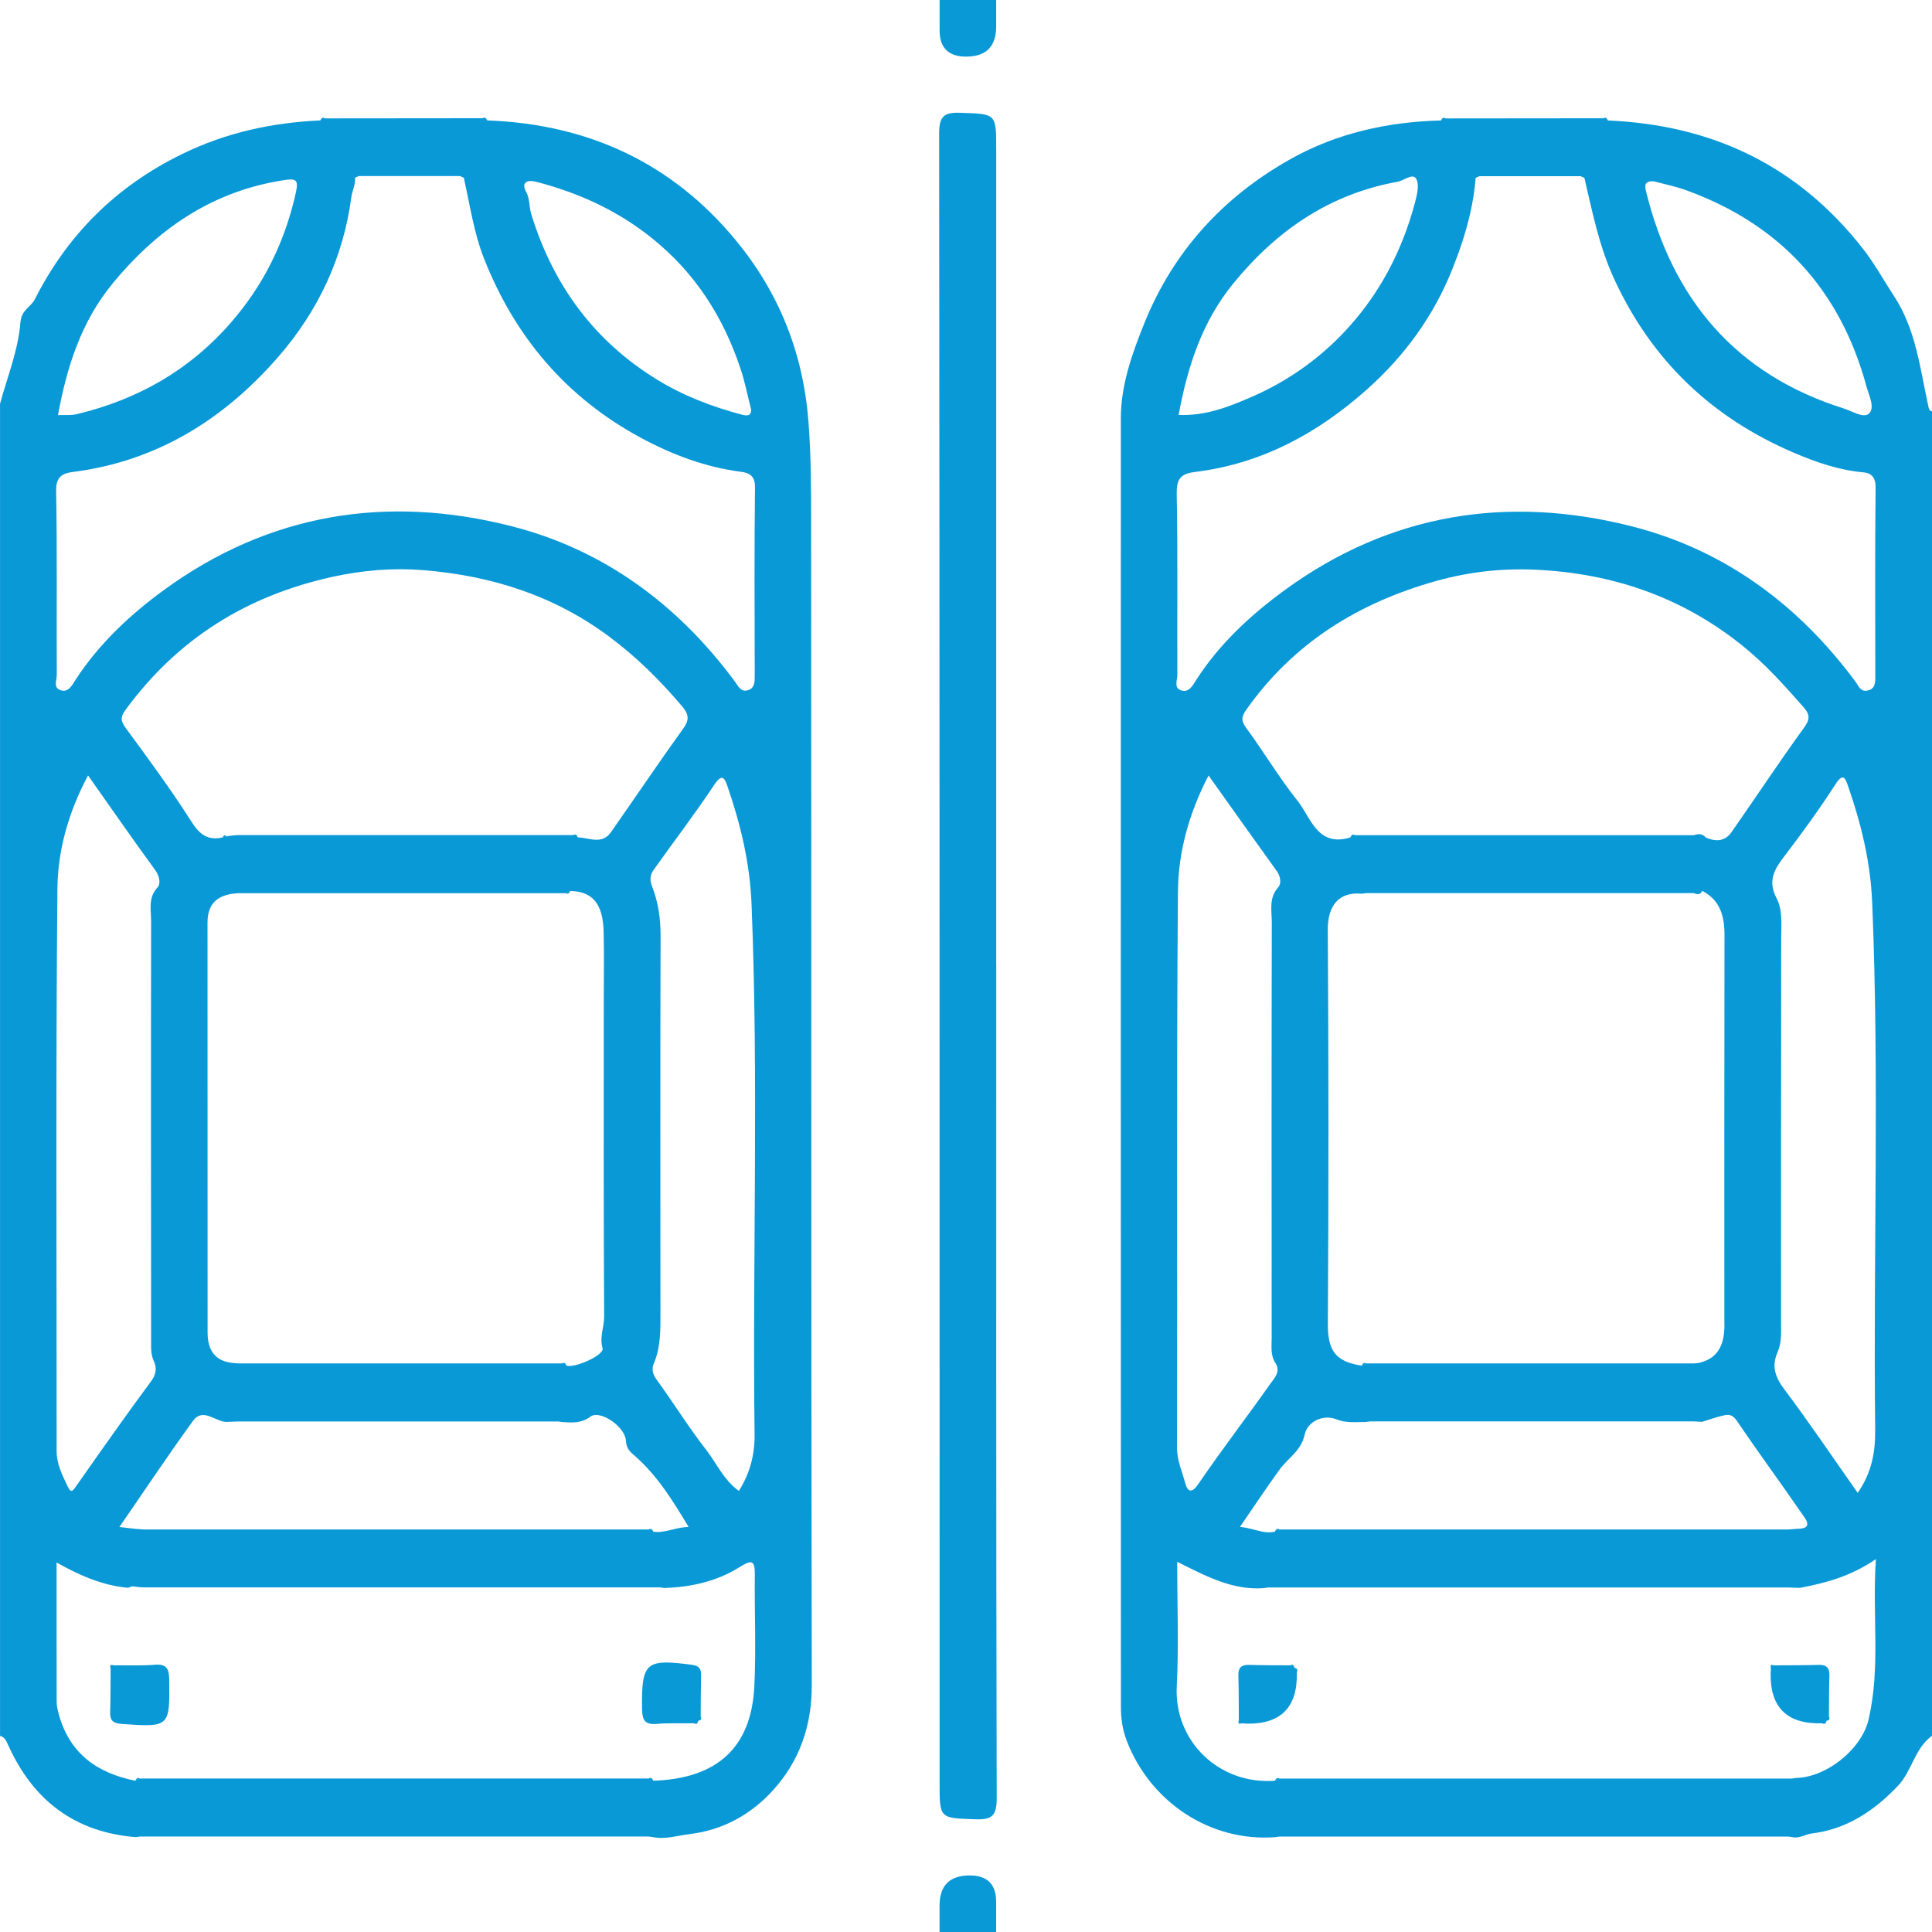
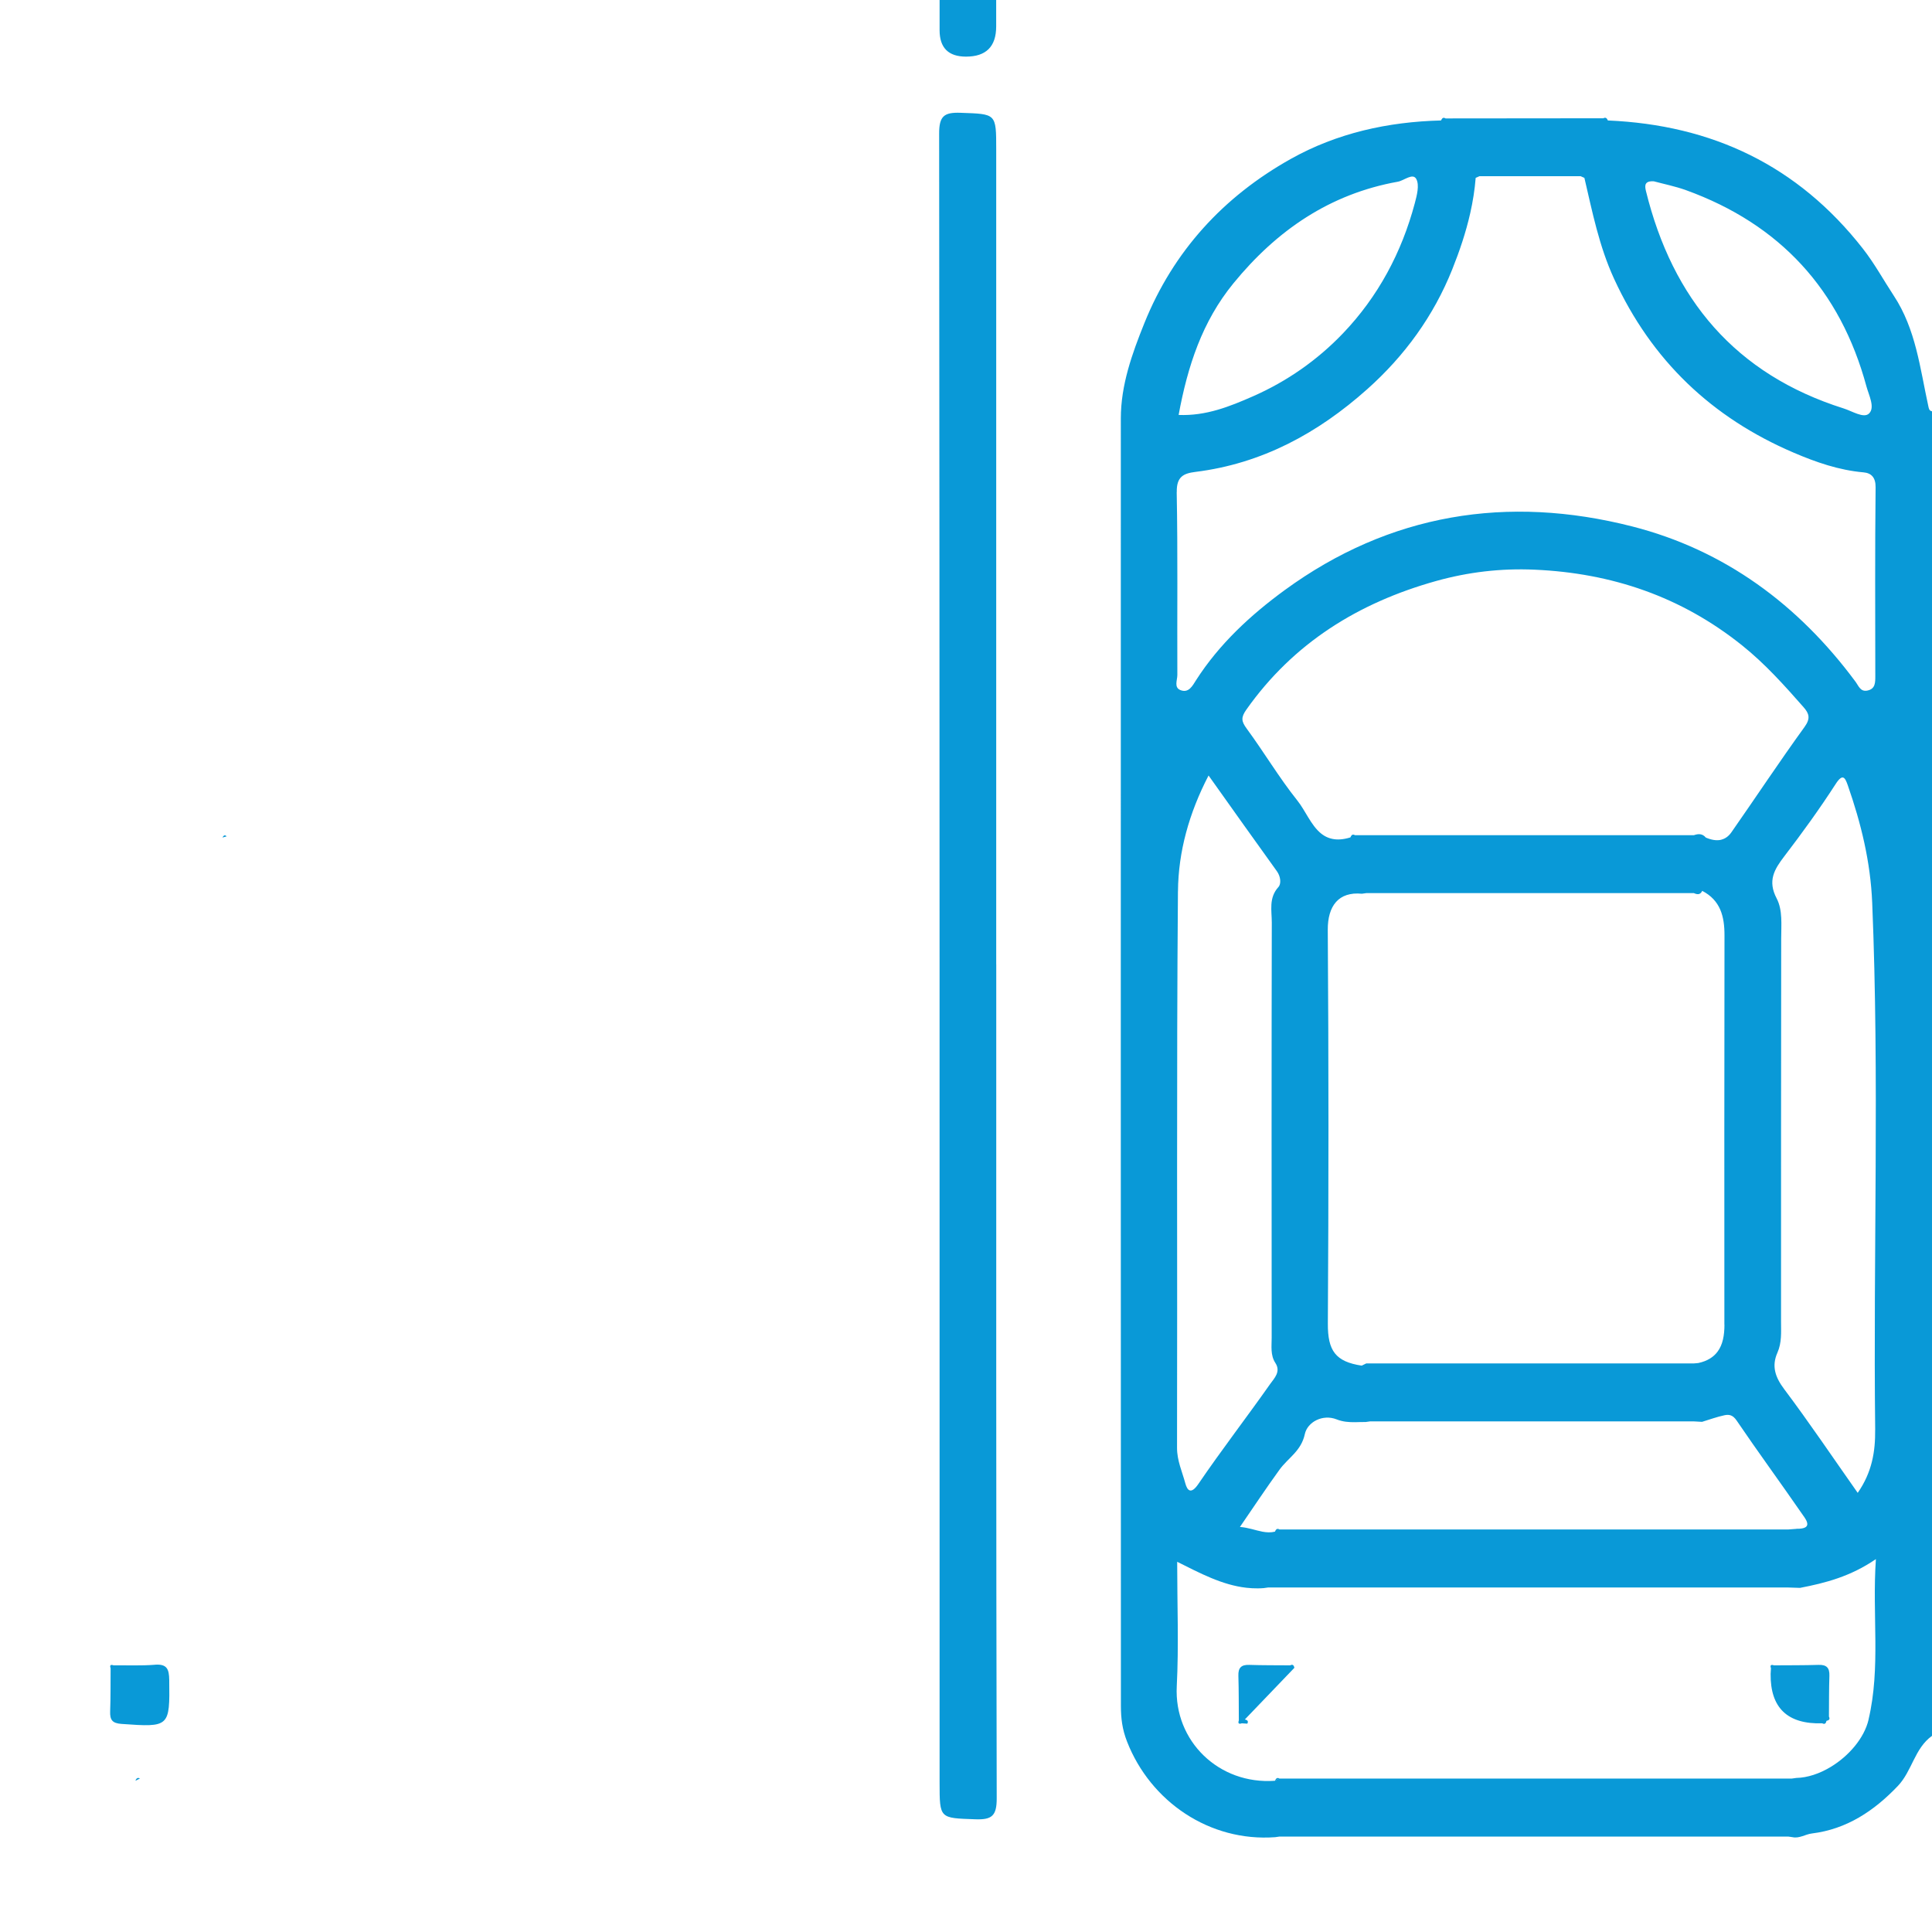
<svg xmlns="http://www.w3.org/2000/svg" id="Capa_2" data-name="Capa 2" viewBox="0 0 511.79 511.81">
  <defs>
    <style>
      .cls-1 {
        fill: #0999d7;
      }
    </style>
  </defs>
  <g id="Capa_1-2" data-name="Capa 1">
    <g>
      <path class="cls-1" d="m255.89,15q8,0,8-8c0-2.33,0-4.66,0-7h-14.99c0,2.67,0,5.33,0,8q0,7,7,7Z" />
-       <path class="cls-1" d="m256.89,496.81q-8,0-8,8c0,2.33,0,4.66,0,7h14.99c0-2.67,0-5.33,0-8q0-7-7-7Z" />
      <path class="cls-1" d="m263.9,255.47V39.56c0-9.58,0-9.34-9.43-9.68-4.4-.16-5.7.87-5.69,5.54.14,145.61.12,291.22.12,436.83,0,9.58,0,9.34,9.43,9.68,4.4.16,5.71-.87,5.7-5.54-.17-73.64-.12-147.27-.12-220.91Z" />
-       <path class="cls-1" d="m214.14,111.51c-1.41-18.19-7.87-34.12-19.29-47.94-16.98-20.54-39.24-30.71-65.79-31.67-.24-.51-.52-.96-1.19-.58-13.94.01-27.88.02-41.81.04-.67-.42-.95.03-1.2.54-12.81.58-24.98,3.21-36.67,8.93-17.43,8.52-30.32,21.37-38.97,38.46-1.07,2.11-3.55,2.7-3.82,6.21-.57,7.25-3.46,14.32-5.39,21.46v352.87c1.2.35,1.61,1.25,2.12,2.37,6.56,14.63,17.59,23.16,33.82,24.46.38-.05.75-.11,1.13-.16,44.93,0,89.85,0,134.78,0l1.13.16c3.32.66,6.48-.42,9.72-.81,8.83-1.06,16.24-5.21,22.01-11.55,7.05-7.75,10.34-17.06,10.32-27.92-.19-102.54-.08-205.07-.17-307.61,0-9.08-.01-18.14-.72-27.26Zm-14.25,268.5c.07,5.27-1.22,10.26-4.16,14.94-4.05-2.93-5.88-7.31-8.66-10.88-4.68-6-8.69-12.51-13.17-18.66-1.03-1.42-1.3-2.8-.74-4.11,1.94-4.53,1.79-9.26,1.79-14.01-.02-33.13-.06-66.26.04-99.39.01-4.49-.6-8.86-2.2-12.93-.72-1.83-.6-3.16.28-4.41,5.35-7.58,11.02-14.94,16.14-22.67,2.07-3.13,2.77-1.73,3.49.37,3.47,10.1,5.94,20.27,6.38,31.15,1.91,46.87.23,93.74.81,140.61Zm-26.84,25.74c-.23-.53-.51-.98-1.2-.59-44.59,0-89.19,0-133.78,0-.29.36-.57.51-.84.54.27-.02.55-.18.84-.54-.71-.05-1.42-.11-2.13-.16h0c-1.28-.15-2.56-.29-4.31-.49,6.63-9.61,12.87-18.99,19.48-28.1,2.64-3.63,5.85.16,8.81.26,1.04-.04,2.09-.08,3.13-.12,28.27,0,56.54,0,84.8,0,.19-.33.35-.46.5-.47-.15.01-.31.15-.5.47.38.05.76.11,1.14.16,2.59.13,4.93.4,7.44-1.45,2.52-1.86,9.17,2.64,9.38,6.4.12,2.18,1.15,2.95,2.5,4.14,5.8,5.1,9.81,11.56,14.11,18.7-2.22.04-4.11.69-5.97,1.07-1.12.23-2.23.35-3.4.19Zm-13.42-48.6c.52,1.76-7.27,5.33-9.57,4.61-.23-.53-.51-.99-1.2-.59-28.6,0-57.2,0-85.8,0-.11.19-.22.33-.32.4.1-.08.21-.21.32-.4-.38-.03-.77-.07-1.15-.1-5.01-.4-6.92-3.46-6.92-8.12,0-36.2,0-72.41-.02-108.61,0-1.48.23-2.73.7-3.76,1.02-2.27,3.13-3.5,6.24-3.87.12-.24.25-.42.39-.51-.14.09-.27.28-.39.51.38-.03.77-.07,1.15-.1,28.93,0,57.87,0,86.8,0,.4-.2.8-.4,1.21-.59,5.91.13,8.67,3.4,8.84,10.87.14,5.99.03,11.98.03,17.97,0,27.96-.07,55.91.1,83.87.02,2.81-1.3,5.42-.41,8.44Zm-2.51-134.75c-1.35-.14-2.73-.54-4.06-.59-.24-.53-.51-.98-1.2-.59-29.6,0-59.2,0-88.8,0-.13.26-.27.43-.41.51-.05.03-.1.04-.14.05.05,0,.1-.02.14-.05.14-.08.28-.26.41-.51-.39.02-.78.05-1.17.07l-1.86.26c-.37.1-.75.2-1.12.3-3.84.82-5.98-.71-8.15-4.12-5.39-8.49-11.38-16.6-17.33-24.71-1.4-1.91-1.69-2.92-.14-5.03,13.81-18.81,32.13-30.23,54.9-35.21,8.02-1.75,16.01-2.39,23.98-1.74,17.9,1.45,34.52,6.66,49.23,17.62,7.2,5.36,13.38,11.5,19.14,18.26,1.81,2.12,2.25,3.57.48,6.03-6.52,9.07-12.76,18.33-19.16,27.48-1.35,1.92-3,2.16-4.73,1.97Zm-15.42-174.33c11.36,2.91,21.76,7.59,31.04,15.05,11.44,9.19,18.85,20.85,23.42,34.53,1.17,3.48,1.86,7.12,2.78,10.69.12.98-.2,1.44-.67,1.61-.47.17-1.1.06-1.61-.07-7.93-2.09-15.54-4.98-22.56-9.29-16.78-10.3-27.58-25.09-33.36-43.84-.62-2.02-.34-4.14-1.44-6.11-1.24-2.24.4-3.06,2.39-2.55Zm-111.78,26.91c11.53-13.94,25.5-23.76,43.58-26.97,5.6-1,5.83-.79,4.43,4.91-2.97,12.1-8.39,22.88-16.66,32.42-11.02,12.71-24.74,20.47-40.87,24.36-1.56.38-3.25.19-5.04.27,2.41-13.1,6.25-24.92,14.57-34.99Zm-15.04,54.88c-.07-3.71,1.88-4.51,4.4-4.83,22.29-2.83,40.08-13.98,54.46-30.52,10.45-12.02,17.18-26.15,19.32-42.21.14-1.07.55-2.12.8-3.21.1-.41.17-.83.2-1.26,0-.02,0-.04,0-.07.01-.22.01-.45,0-.68h0c.33-.15.66-.29.99-.44h26.82c.27-.28.47-.4.62-.4-.15,0-.35.12-.62.4.33.15.66.29.99.44,1.63,7.21,2.66,14.59,5.39,21.49,8.17,20.66,21.73,36.7,41.4,47.34,8.39,4.54,17.19,7.85,26.71,9.08,2.18.28,3.68,1.12,3.64,4.09-.19,16.65-.1,33.3-.07,49.95,0,1.56,0,3.17-1.65,3.76-2,.71-2.63-.94-3.67-2.34-15.07-20.32-34.61-34.81-59.11-41.06-32.98-8.42-64.22-3.41-92.04,16.88-8.98,6.55-17.26,14.28-23.46,23.83-.92,1.42-1.9,3.55-4.14,2.66-1.77-.71-.81-2.64-.82-3.97-.07-16.32.12-32.64-.17-48.95ZM94.12,46.59c-.02.07-.04.16-.05.26.01-.09.03-.18.05-.26ZM15.21,235.46c.09-10.06,2.83-20.11,8.11-30.05,6.17,8.74,11.88,16.98,17.79,25.08,1.17,1.61,1.5,3.63.64,4.55-2.58,2.77-1.72,5.96-1.72,8.96-.07,37.14-.03,74.28,0,111.42,0,1.76-.08,3.46.76,5.24.74,1.57.64,3.34-.72,5.18-6.76,9.12-13.29,18.42-19.81,27.72-1.06,1.51-1.44,2.12-2.45-.03-1.39-2.95-2.81-5.79-2.81-9.18.02-49.63-.25-99.27.21-148.9Zm184.62,211.17c-.79,16.42-9.94,24.53-26.78,25.09-.23-.53-.51-.98-1.2-.59H37.07c-.4.19-.8.39-1.21.59-10.13-2.02-17.44-7.19-20.3-17.66-.31-1.13-.55-2.2-.55-3.32-.03-12.13-.02-24.26-.02-36.83,6.1,3.44,12.17,6.09,18.92,6.7.38-.13.75-.26,1.13-.4.62.08,1.23.15,1.85.23.14-.23.27-.37.4-.44-.13.07-.26.21-.4.44.39.02.78.04,1.17.06,45.59,0,91.18,0,136.78,0,.19-.33.36-.46.5-.47-.15.01-.31.15-.5.47.38.05.76.11,1.14.16,7.04-.23,13.83-1.72,19.81-5.45,3.15-1.96,4.21-2.18,4.16,1.95-.1,9.82.35,19.65-.12,29.45Z" />
      <path class="cls-1" d="m58.91,221.86c.37-.1.75-.2,1.12-.3-.56-.6-.83-.09-1.12.3Z" />
-       <path class="cls-1" d="m151.06,236.01c-.4.2-.8.4-1.21.59.69.39.97-.06,1.21-.59Z" />
      <path class="cls-1" d="m35.86,471.73c.4-.2.8-.4,1.21-.6-.69-.39-.97.06-1.21.6Z" />
      <path class="cls-1" d="m510.8,107.51c-2.19-9.99-3.27-20.28-9.14-29.19-2.74-4.16-5.06-8.47-8.21-12.49-17.26-22.04-39.94-32.73-67.52-33.92-.24-.51-.52-.96-1.19-.58-13.94.01-27.88.02-41.81.04-.67-.42-.95.03-1.2.54-14.05.35-27.55,3.33-39.8,10.19-17.84,9.99-31.11,24.44-38.8,43.54-3.24,8.05-6.22,16.35-6.22,25.2-.03,113.69,0,227.38.02,341.06,0,3.24.34,6.16,1.62,9.43,6.21,15.94,21.91,26.63,39.26,25.34.38-.05.75-.11,1.13-.16h0c44.93,0,89.85,0,134.78,0,.38.05.75.11,1.13.16,1.82.39,3.36-.76,5.12-.98,9.21-1.13,16.46-5.96,22.77-12.58,3.78-3.96,4.42-9.96,9.05-13.28V108.96c-.8-.17-.84-.78-.99-1.45Zm-14.07,271.3c.06,5.6-.79,11.16-4.62,16.65-6.67-9.48-12.83-18.63-19.45-27.44-2.39-3.18-3.41-6.11-1.82-9.69,1.19-2.69.96-5.48.96-8.26.01-33.8-.01-67.61.04-101.41,0-3.64.43-7.56-1.2-10.67-2.45-4.66-.64-7.68,2.06-11.2,4.74-6.19,9.33-12.54,13.56-19.09,1.87-2.9,2.5-1.75,3.22.32,3.52,10.09,6.02,20.26,6.47,31.14,1.93,46.55.25,93.1.79,139.65Zm-20.88,26.19c-.08.08-.17.16-.25.23.08-.07.17-.15.25-.23-.71.05-1.42.11-2.13.16-44.93,0-89.85,0-134.78,0-.3.15-.6.3-.9.44.3-.15.6-.3.9-.45-.69-.39-.97.06-1.21.59h0c-.57.14-1.13.19-1.68.18-.55,0-1.1-.08-1.65-.18-1.84-.35-3.72-1.08-5.94-1.25,3.62-5.26,6.95-10.3,10.5-15.19,2.24-3.09,5.73-4.9,6.69-9.4.68-3.19,4.72-5.38,8.44-3.9,1.67.66,3.26.75,4.84.74.95-.01,1.9-.06,2.86-.05h0c.38-.05.76-.11,1.14-.16,28.6,0,57.2,0,85.8,0,.29-.33.57-.55.84-.64-.27.09-.55.31-.84.64.71.04,1.42.08,2.14.12,1.98-.6,3.94-1.32,5.95-1.75,1.23-.26,2.22-.07,3.21,1.39,5.61,8.27,11.53,16.33,17.2,24.55.48.7,1.2,1.59,1.44,2.37.07.22.1.44.08.63-.03.29-.18.55-.51.75-.44.26-1.19.41-2.39.39Zm-163.8-168.92c.08-10.43,2.94-20.71,8.1-30.65,6.25,8.78,12.14,17.1,18.1,25.36,1.02,1.41,1.18,3.33.41,4.18-2.63,2.9-1.75,6.27-1.76,9.44-.08,36.65-.05,73.3-.03,109.96,0,2.26-.37,4.61.98,6.68,1.52,2.33-.32,4.08-1.37,5.56-6.26,8.9-12.92,17.52-19.04,26.51-1.93,2.83-2.93,1.75-3.45-.2-.83-3.09-2.2-5.98-2.19-9.41.12-49.15-.16-98.29.24-147.44Zm144.76,114.82c0,2.81-.44,5.3-1.82,7.15-1.07,1.44-2.7,2.5-5.11,3.02-.04.08-.08.15-.13.22-.09.13-.17.23-.26.3-.05.03-.09.05-.14.06.05-.01.09-.03.14-.06.09-.06.18-.17.26-.3.04-.07.08-.14.13-.22-.38.03-.77.07-1.15.1-28.93,0-57.87,0-86.8,0-.4.2-.8.4-1.21.59-6.93-1.05-9.01-3.93-8.97-11.14.22-34.76.22-69.53-.02-104.29-.02-3.18.7-5.72,2.19-7.4.75-.84,1.69-1.46,2.83-1.83.29-.09.58-.17.89-.23.62-.13,1.29-.19,2.02-.18.36,0,.74.02,1.12.06h0c.38-.05.76-.11,1.14-.16h0c28.93,0,57.87,0,86.8,0,.22-.28.47-.44.74-.53-.27.09-.52.25-.74.53.9.41,1.71.48,2.2-.6,4.83,2.5,5.91,6.77,5.9,11.8-.06,34.36-.04,68.73-.03,103.09Zm-6.48-114.91c-.1,0-.2,0-.29,0,.1,0,.2,0,.29,0Zm5.67-13.55c-1.27.32-2.68.05-4.13-.57-.88-1.07-1.97-1.04-3.14-.63-29.93,0-59.87,0-89.8,0-.34.17-.69.34-1.03.51.34-.17.69-.34,1.03-.51-.69-.39-.97.06-1.21.59-1.92.59-3.5.67-4.83.38-.38-.08-.74-.19-1.09-.33-.69-.27-1.3-.65-1.86-1.1-2.67-2.16-4.13-6.05-6.27-8.72-4.84-6.06-8.82-12.79-13.42-19.05-1.43-1.95-1.55-2.95-.08-5.04,12.49-17.67,29.7-28.3,50.22-34.05,8.54-2.39,17.23-3.41,26.14-3.01,20.46.9,38.83,7.14,54.95,20.05,6.11,4.89,11.21,10.6,16.31,16.4,1.49,1.7,1.84,2.99.23,5.22-6.64,9.17-12.89,18.62-19.37,27.9-.76,1.08-1.65,1.69-2.64,1.94Zm-17.89-174.41c2.57.7,5.6,1.3,8.48,2.33,24.96,9.03,40.92,26.44,47.84,52.02.63,2.32,2.34,5.58.67,7.17-1.41,1.34-4.46-.65-6.73-1.36-28.64-9.04-45.32-28.94-52.36-57.61-.36-1.46-.36-2.7,2.1-2.55Zm-111.38,27.03c11.49-14.06,25.56-23.7,43.58-26.93,1.65-.3,3.97-2.42,4.88-.69.85,1.62.15,4.3-.4,6.37-3.48,13.08-9.74,24.79-19.07,34.53-6.74,7.04-14.76,12.66-23.78,16.63-6.21,2.73-12.49,5.25-19.72,4.95,2.39-12.92,6.22-24.72,14.51-34.86Zm-15,55.29c-.08-4.09,1.81-4.95,4.93-5.34,17.63-2.19,32.46-10.26,45.52-21.91,9.92-8.84,17.59-19.41,22.52-31.73,1.94-4.85,3.62-9.81,4.77-14.91.69-3.06,1.19-6.17,1.44-9.34,0-.1.01-.19.02-.28-.01.09-.02.18-.02.28.33-.15.66-.29.99-.44h26.82c.27-.28.47-.4.62-.4-.15,0-.35.12-.62.4.33.15.66.29.99.44,2.12,9.06,3.9,18.12,7.87,26.75,9.94,21.6,25.86,36.75,47.54,46.03,5.93,2.54,12.01,4.66,18.54,5.23,2,.18,3.22,1.3,3.19,3.96-.18,16.65-.1,33.31-.08,49.96,0,1.72.04,3.45-2.09,3.88-1.86.38-2.3-1.2-3.2-2.41-15.08-20.34-34.62-34.82-59.12-41.07-32.99-8.42-64.24-3.43-92.06,16.89-8.97,6.55-17.31,14.24-23.46,23.84-.91,1.43-1.94,3.53-4.16,2.62-1.74-.71-.8-2.64-.8-3.98-.07-16.15.14-32.31-.17-48.46Zm163.61,341.23c.07-.03.13-.09.19-.16-.06.07-.12.13-.19.16Zm19.64-16.01c-1.15,4.86-5.21,9.6-10.05,12.51-2.9,1.75-6.09,2.84-9.1,2.9h0c-.38.05-.76.11-1.14.16.06.11.12.19.18.26-.06-.07-.12-.15-.18-.26-45.26,0-90.52,0-135.78,0-.4.2-.8.4-1.21.59-14.78,1.06-26.72-10.48-25.97-25.05.55-10.79.11-21.64.11-32.96,6.06,3.02,11.88,6.15,18.34,6.88.99.11,2,.17,3.03.16.51,0,1.03-.03,1.56-.07h0c.38-.05.76-.11,1.14-.16,45.93,0,91.85,0,137.78,0,.54-.46,1.07-.78,1.6-.82-.52.03-1.06.35-1.6.82,1.05.03,2.09.07,3.14.1,6.76-1.3,13.38-3.02,20.1-7.62-1.03,14.86,1.31,28.72-1.96,42.55Z" />
-       <path class="cls-1" d="m360.73,361.77c.4-.2.8-.4,1.21-.59-.69-.39-.97.06-1.21.59Z" />
      <path class="cls-1" d="m337.74,471.73c.4-.2.8-.4,1.21-.59-.69-.39-.97.06-1.21.59Z" />
      <path class="cls-1" d="m41,441c-3.62.28-7.28.12-10.92.15-.8-.28-1.06-.01-.78.78-.03,3.81.02,7.62-.12,11.42-.08,2.24.55,3.15,3.02,3.32,12.72.91,12.79.84,12.63-11.64-.04-2.88-.59-4.29-3.82-4.04Z" />
-       <path class="cls-1" d="m184.96,455.86h0c.22-.37.44-.74.65-1.11.03-3.64.02-7.29.11-10.93.04-1.8-.55-2.56-2.5-2.82-12.2-1.62-13.29-.62-13.14,11.62.04,2.88.6,4.31,3.83,4.04,3.29-.27,6.62-.12,9.93-.15.72.38.97-.05,1.12-.65.6-.14,1.03-.39.65-1.12-.22.37-.44.74-.65,1.11Z" />
      <path class="cls-1" d="m484.49,454.75c.03-3.61,0-7.23.12-10.84.07-2.12-.76-2.95-2.88-2.88-3.94.12-7.88.09-11.82.12-.8-.28-1.06-.01-.78.78-.03.49-.08.98-.09,1.47q-.15,13.52,13.68,13.11c.72.38.97-.05,1.12-.65.6-.14,1.03-.39.65-1.12h0Z" />
-       <path class="cls-1" d="m342.89,441.8c-.14-.6-.39-1.03-1.12-.65-3.61-.03-7.23,0-10.84-.12-2.12-.07-2.95.76-2.88,2.88.12,3.94.09,7.88.12,11.82h0c-.28.8-.01,1.06.78.78.49.03.98.08,1.47.09q13.52.15,13.11-13.69c.38-.72-.05-.97-.65-1.12Z" />
+       <path class="cls-1" d="m342.89,441.8c-.14-.6-.39-1.03-1.12-.65-3.61-.03-7.23,0-10.84-.12-2.12-.07-2.95.76-2.88,2.88.12,3.94.09,7.88.12,11.82h0c-.28.8-.01,1.06.78.78.49.03.98.08,1.47.09c.38-.72-.05-.97-.65-1.12Z" />
    </g>
  </g>
</svg>